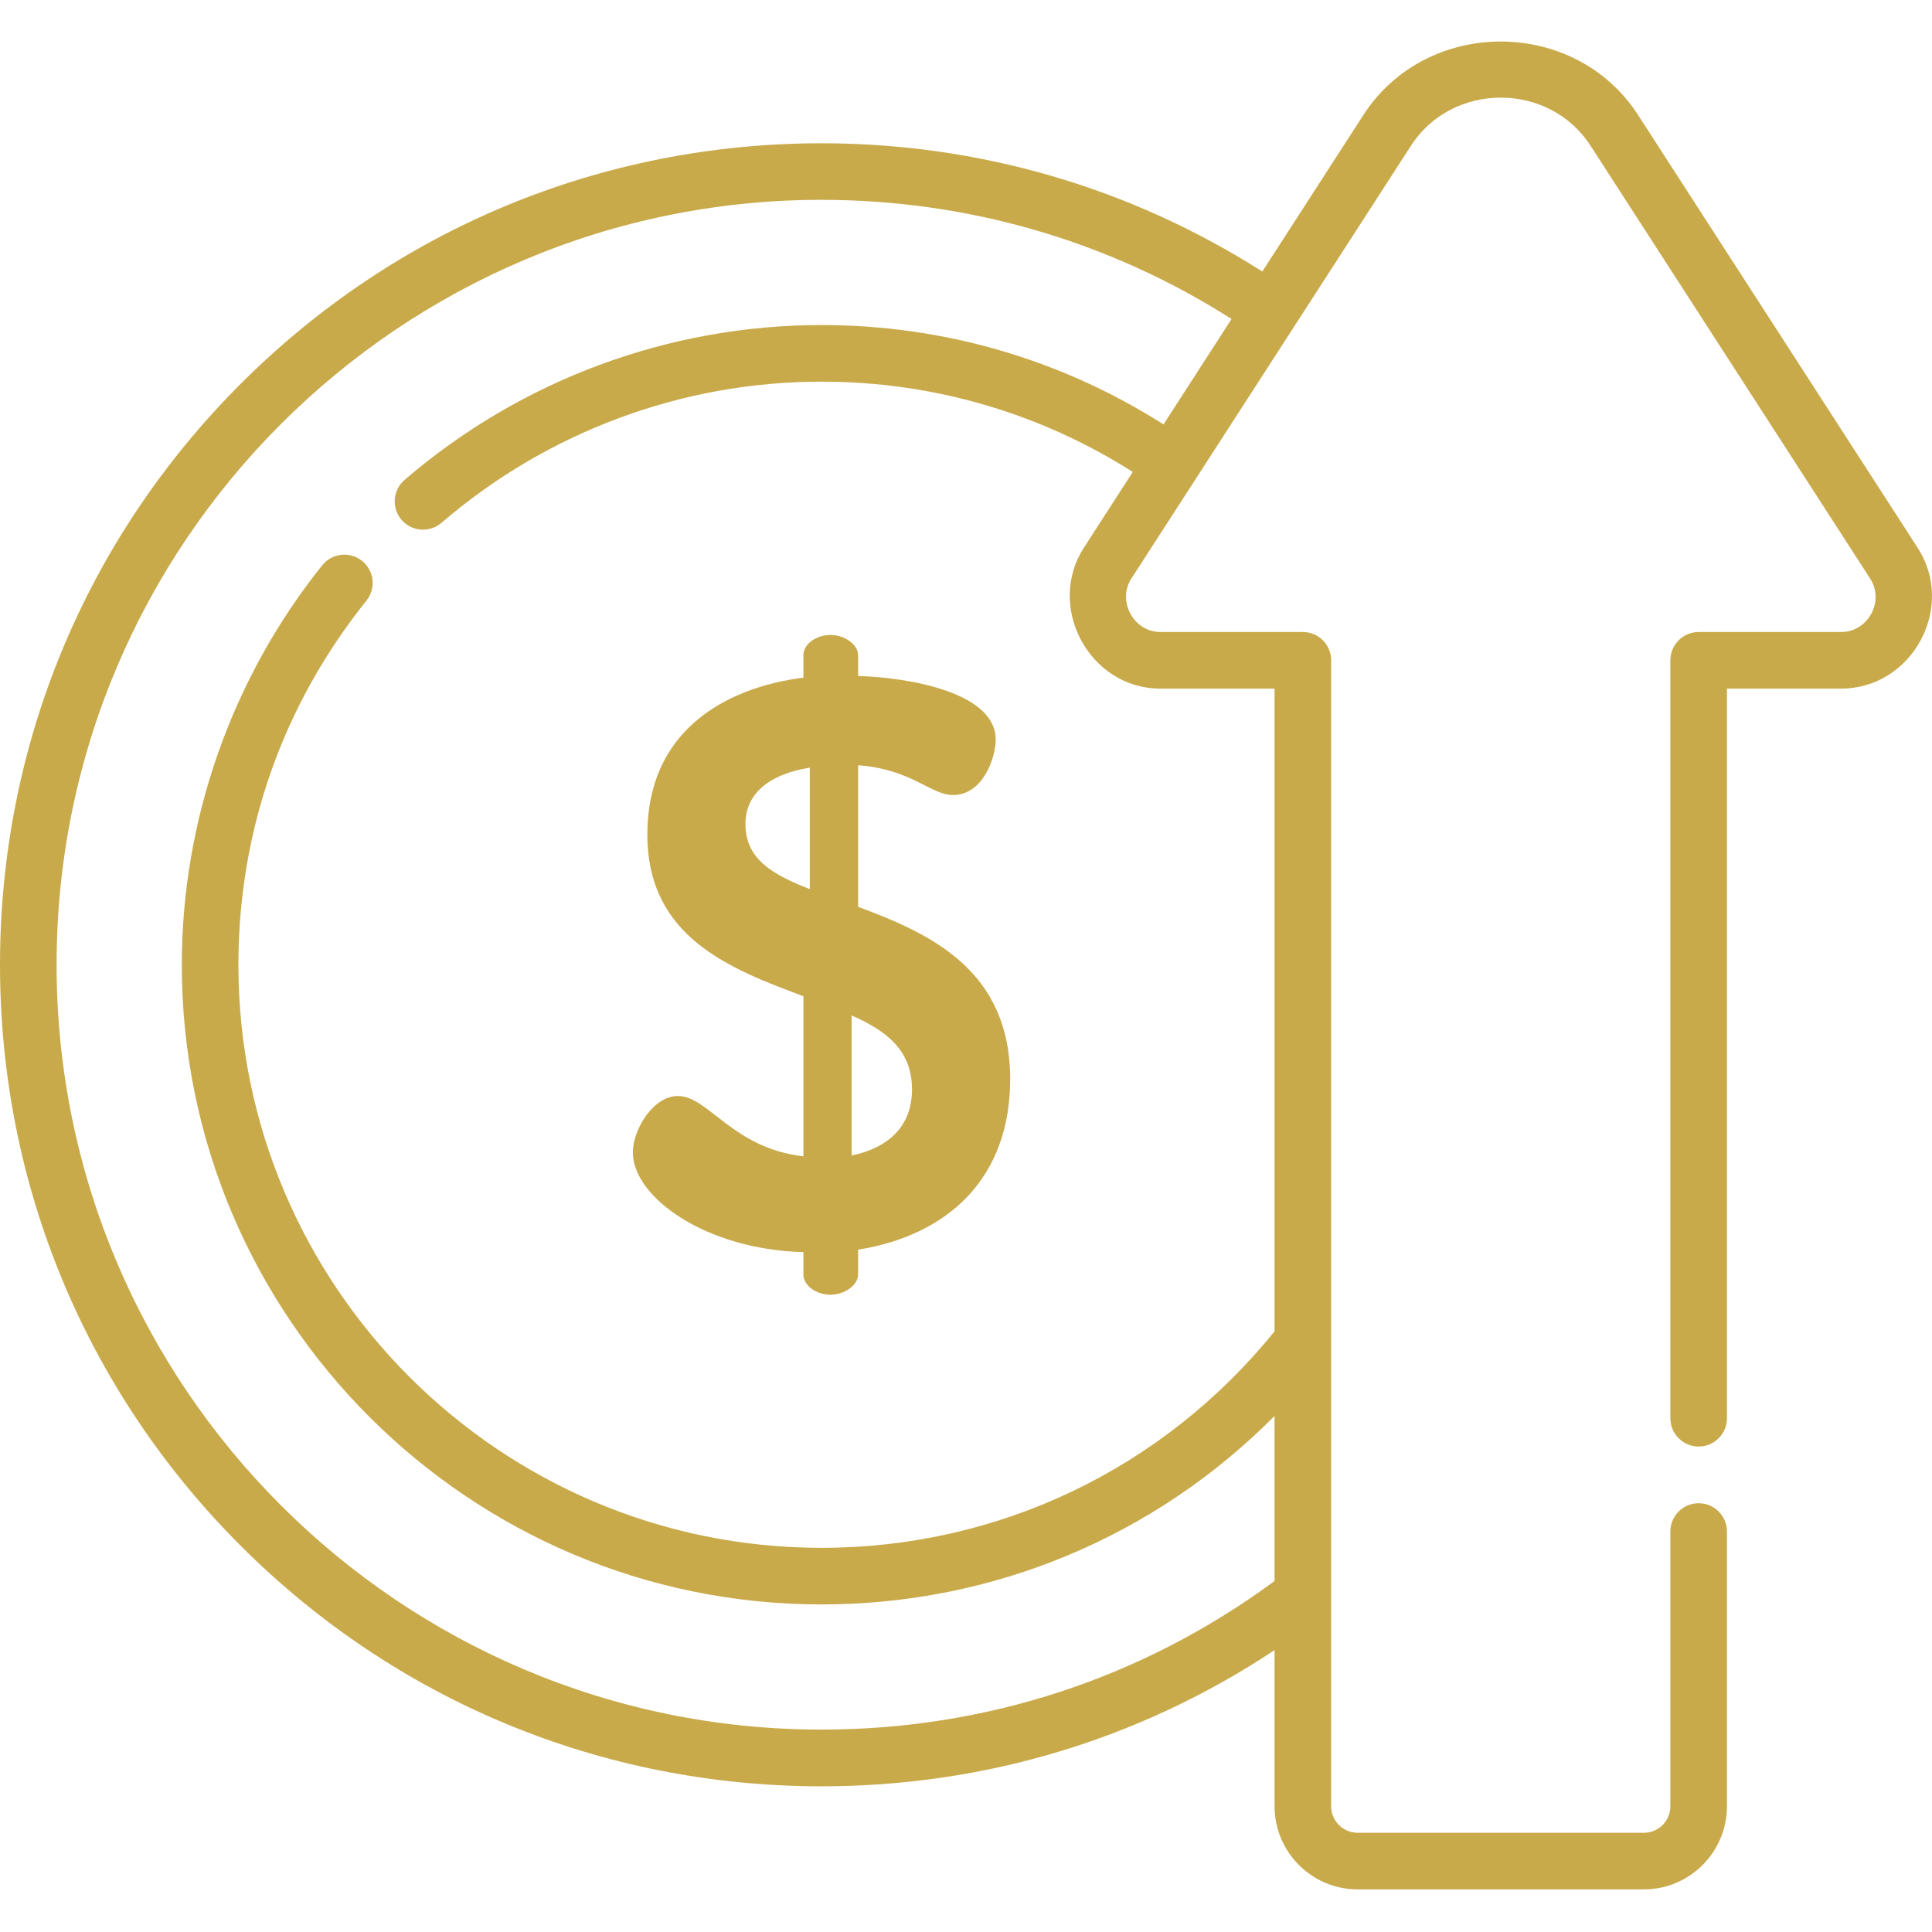
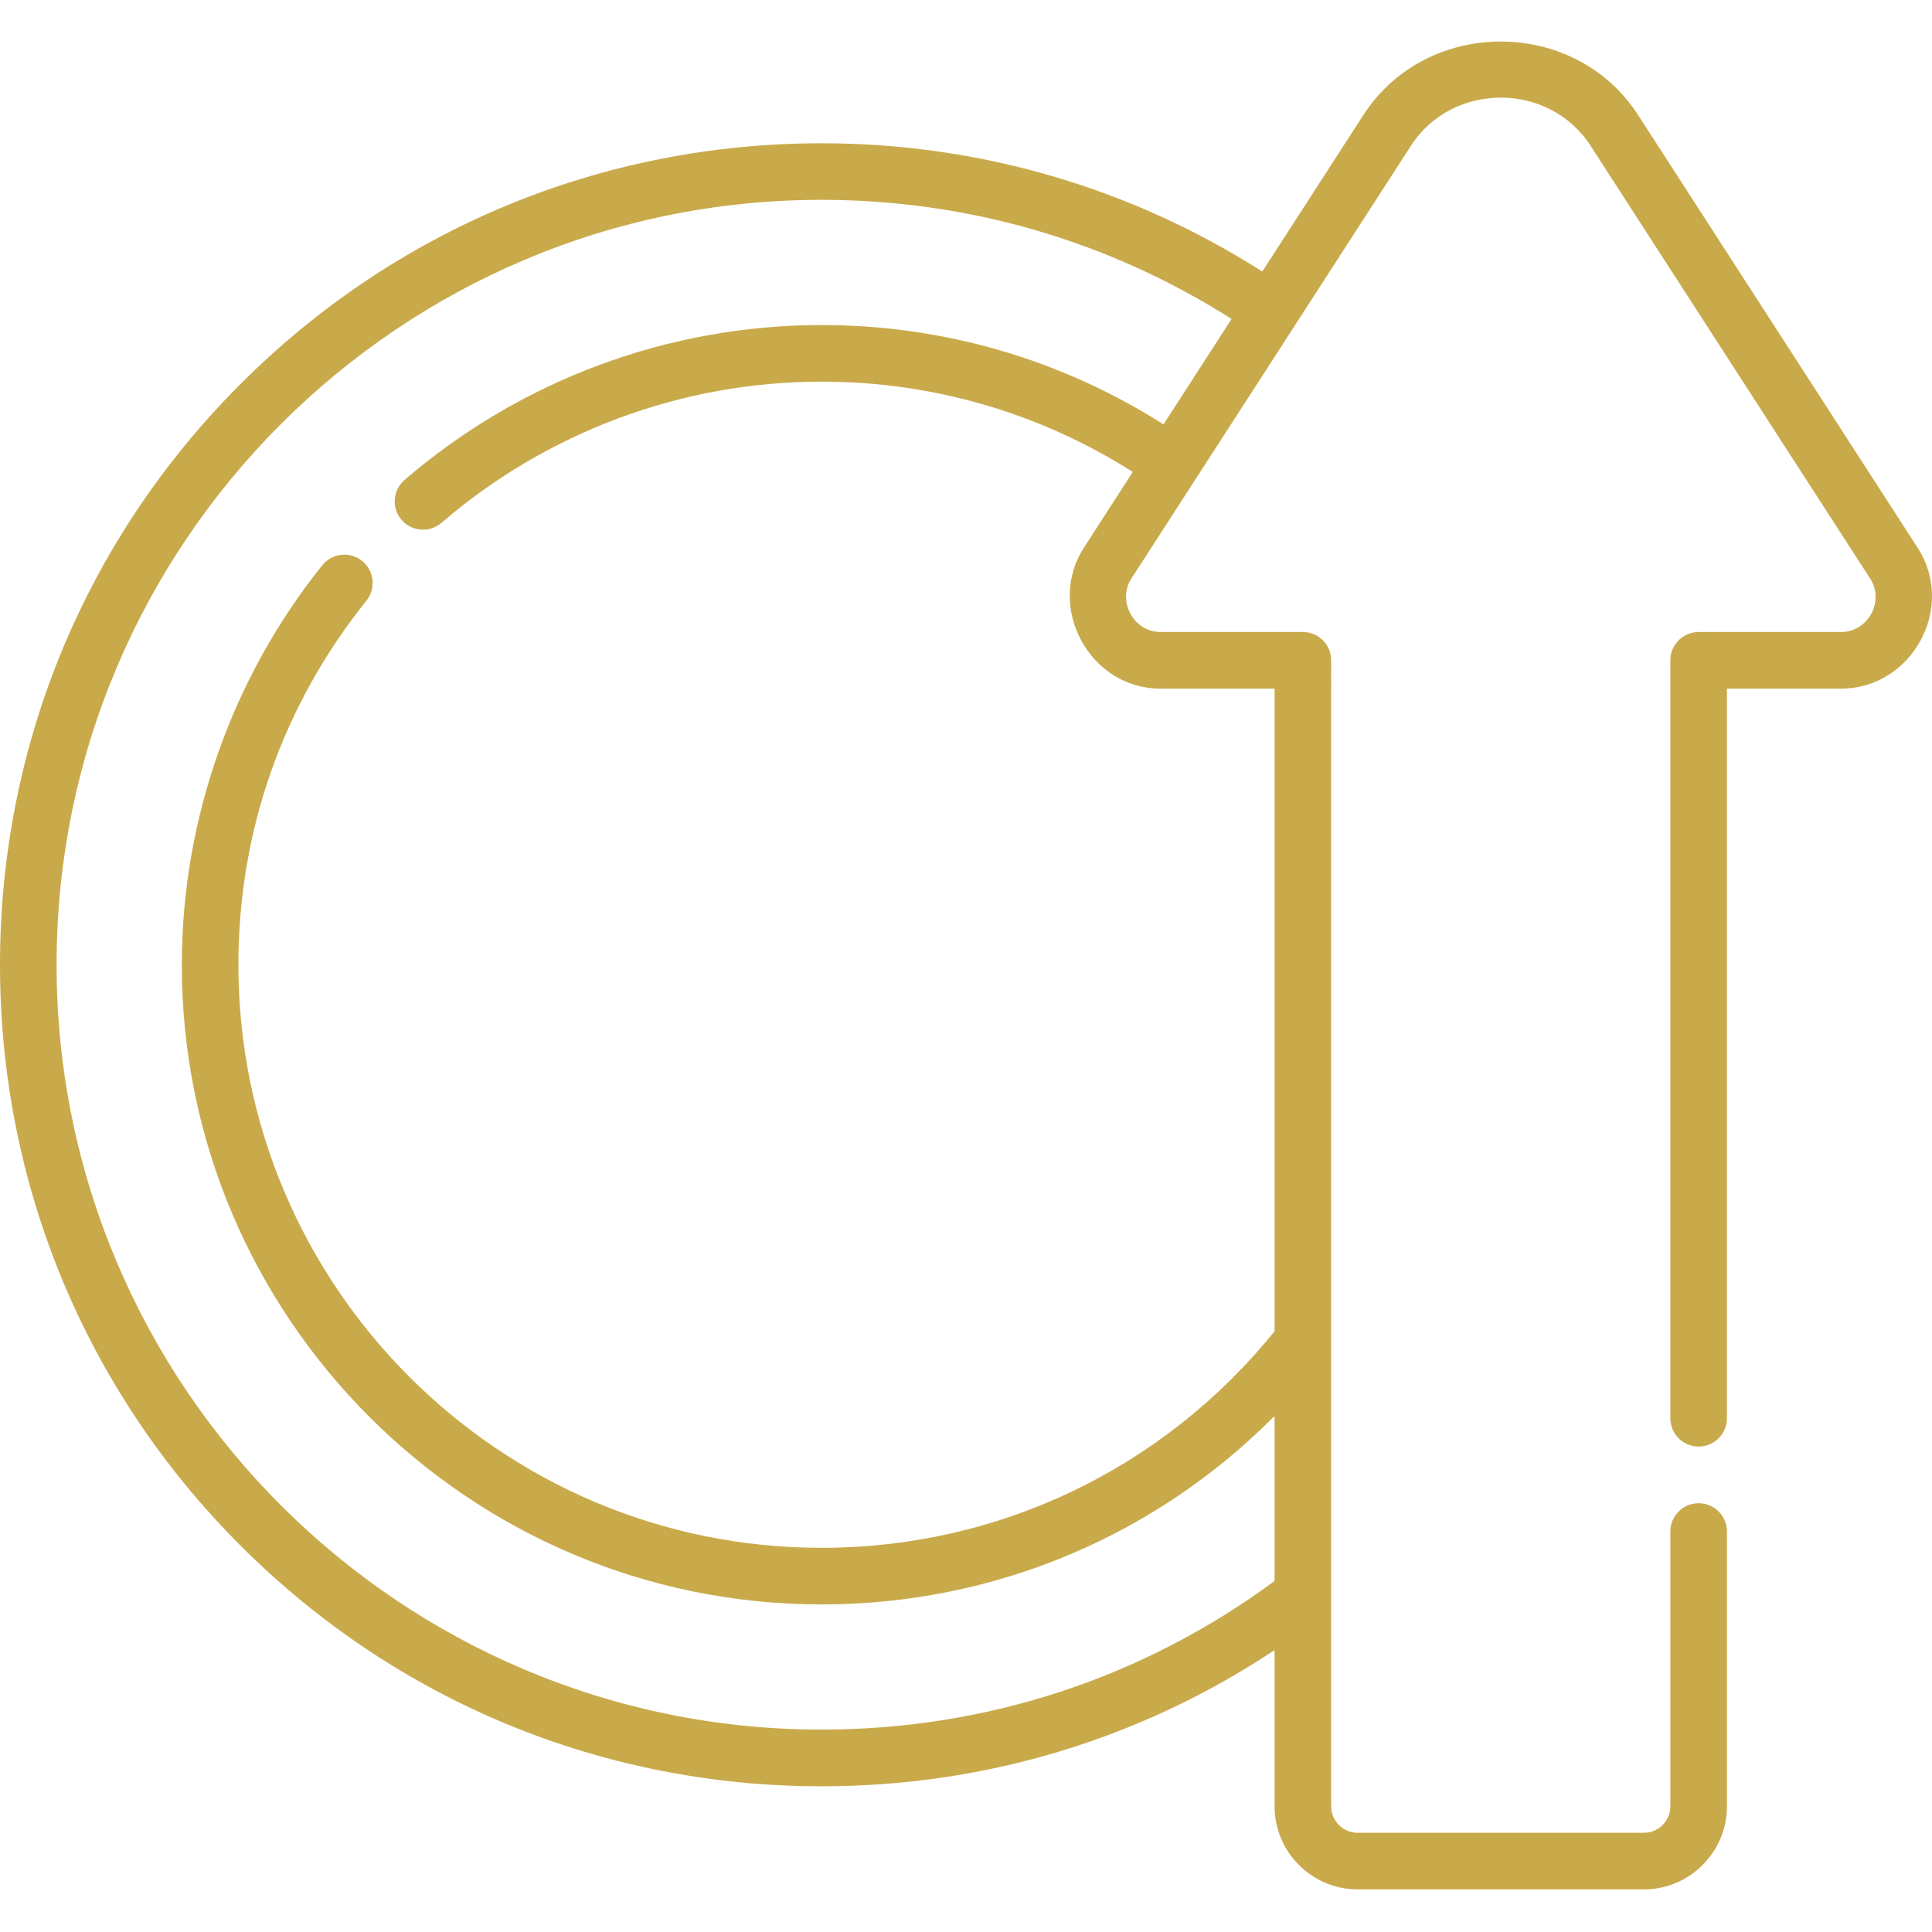
<svg xmlns="http://www.w3.org/2000/svg" version="1.1" id="Layer_1" x="0px" y="0px" viewBox="0 0 512 512" style="enable-background:new 0 0 512 512;" xml:space="preserve">
  <style type="text/css">
	.st0{fill:#C9AA4B;}
</style>
-   <path class="st0" d="M227.41,240.32V202.8c14.29,1.07,19.19,7.89,25.16,7.89c7.89,0,11.3-9.81,11.3-14.71  c0-12.37-22.6-16.42-36.46-16.84v-5.54c0-2.77-3.62-5.33-7.25-5.33c-4.05,0-7.25,2.56-7.25,5.33v5.97  c-21.32,2.77-41.36,14.5-41.36,41.58c0,27.29,21.96,35.61,41.36,42.86v42.43c-18.76-2.13-25.16-15.99-33.26-15.99  c-6.61,0-11.94,8.96-11.94,14.93c0,11.94,19.4,25.8,45.2,26.44v5.97c0,2.77,3.2,5.33,7.25,5.33c3.62,0,7.25-2.56,7.25-5.33v-6.61  c23.88-3.84,40.3-18.98,40.3-45.2C267.7,256.95,246.38,247.36,227.41,240.32z M214.61,235.63c-9.81-3.84-17.06-7.89-17.06-17.27  c0-8.1,6.4-13.22,17.06-14.93V235.63z M225.7,306.21v-37.1c9.17,4.05,15.99,9.17,15.99,19.61  C241.69,298.75,235.08,304.29,225.7,306.21z" />
  <path class="st0" d="M508.21,145.19c0,0-74.04-114.62-74.1-114.71c-16.79-25.98-56.04-25.95-72.8,0l-26.79,41.48  C299.61,49.7,259.39,37.97,217.7,37.97c-58.15,0-112.82,22.64-153.94,63.77C22.64,142.86,0,197.52,0,255.68  c0,58.15,22.64,112.82,63.76,153.94c41.12,41.12,95.79,63.77,153.94,63.77c43.24,0,84.45-12.44,120.07-36.09v41.38  c0,12.14,9.88,22.03,22.03,22.03h75.83c12.15,0,22.03-9.88,22.03-22.03v-72.81c0-4.14-3.36-7.5-7.5-7.5c-4.14,0-7.5,3.36-7.5,7.5  v72.81c0,3.88-3.15,7.03-7.03,7.03H359.8c-3.88,0-7.03-3.15-7.03-7.03V174.99c0-4.14-3.36-7.5-7.5-7.5c0,0-37.48,0-37.74,0  c-7.12,0-11.54-8.23-7.71-14.16c0,0,74-114.56,74.1-114.71c10.99-17.01,36.62-16.98,47.59,0c0,0,73.83,114.3,74.1,114.71  c3.9,6.04-0.57,14.16-7.71,14.16h-37.74c-4.14,0-7.5,3.36-7.5,7.5v200.86c0,4.14,3.36,7.5,7.5,7.5c4.14,0,7.5-3.36,7.5-7.5V182.49  h30.24C506.72,182.49,518.44,161.02,508.21,145.19z M307.53,182.49h30.24v170.33c-29.56,36.5-73.17,57.37-120.07,57.37  c-85.2,0-154.52-69.32-154.52-154.52c0-35.44,11.73-68.8,33.93-96.49c2.59-3.23,2.07-7.95-1.16-10.54  c-3.23-2.59-7.95-2.07-10.55,1.16c-24,29.94-37.22,67.54-37.22,105.87c0,93.47,76.05,169.52,169.52,169.52  c45.6,0,88.36-17.99,120.07-49.94v43.73c-34.98,25.78-76.41,39.38-120.07,39.38c-111.77,0-202.7-90.93-202.7-202.7  s90.93-202.7,202.7-202.7c38.78,0,76.2,10.9,108.68,31.58l-18.04,27.93c-27.13-17.25-58.3-26.33-90.64-26.33  c-40.51,0-79.75,14.58-110.49,41.05c-3.14,2.7-3.49,7.44-0.79,10.58c2.7,3.14,7.44,3.49,10.58,0.79  c28.02-24.13,63.78-37.42,100.7-37.42c29.43,0,57.8,8.25,82.5,23.93c0,0-12.98,20.09-12.98,20.11  C277.18,160.73,288.59,182.49,307.53,182.49z" />
</svg>